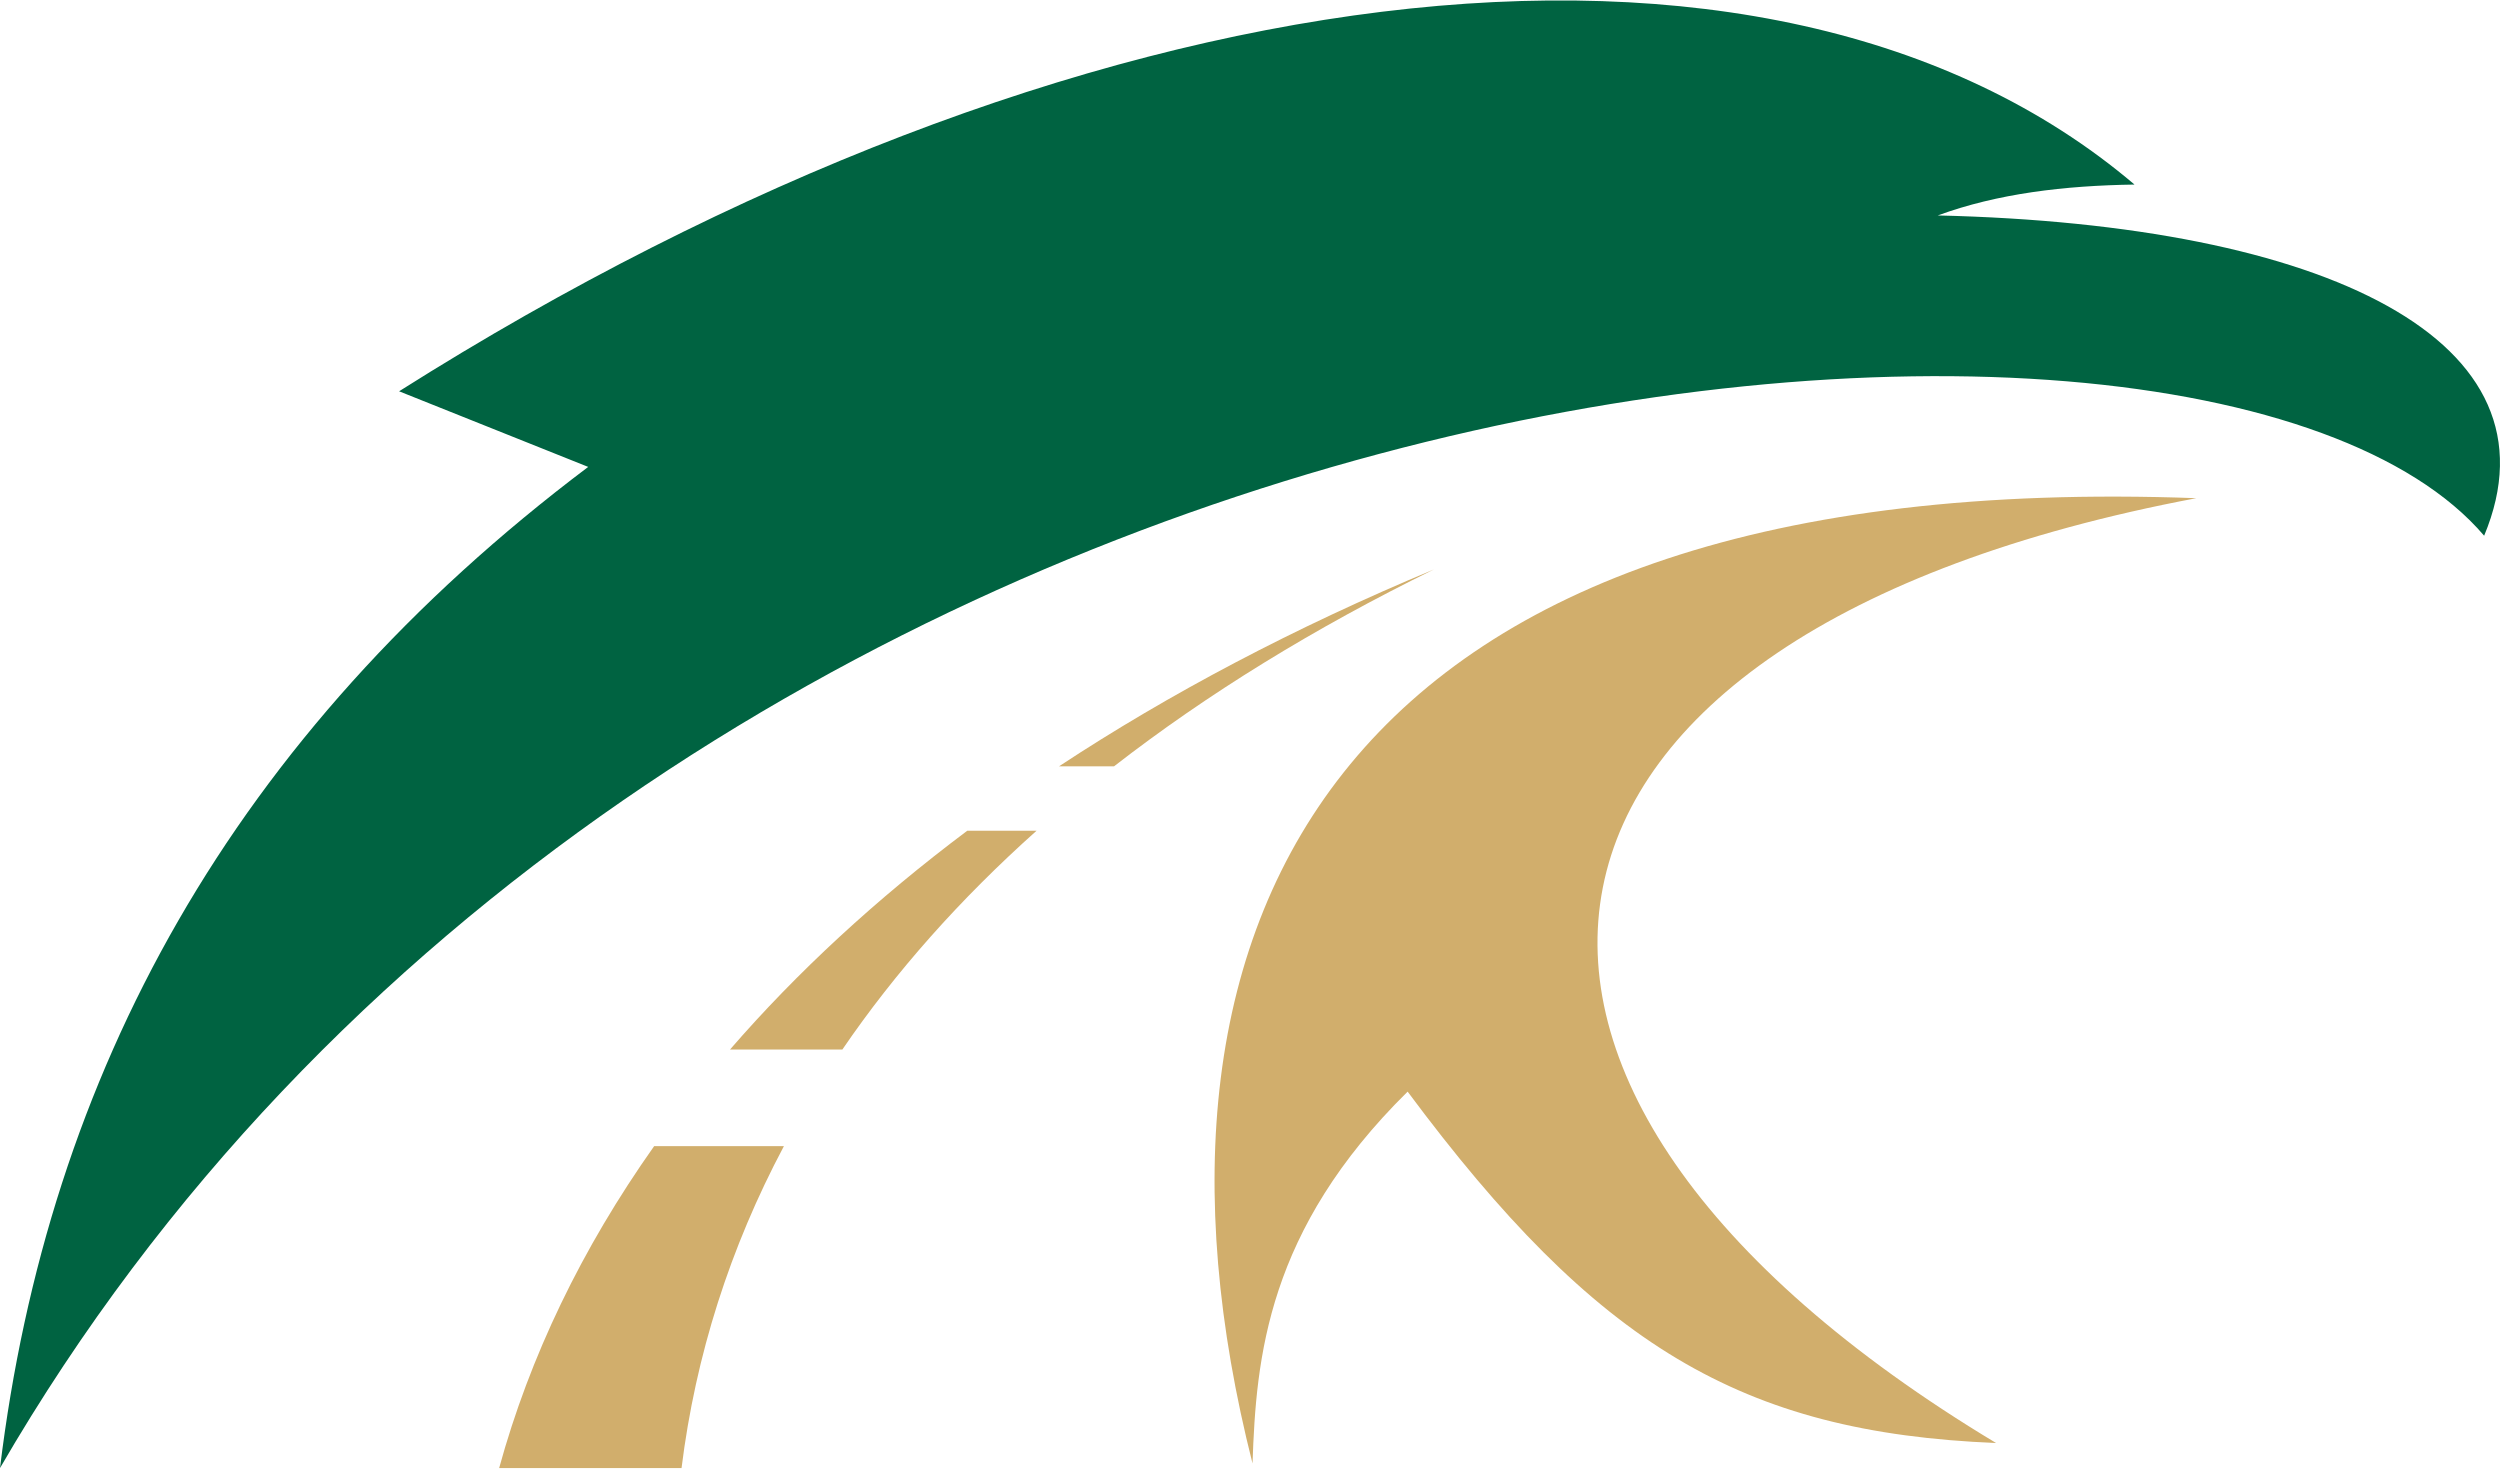
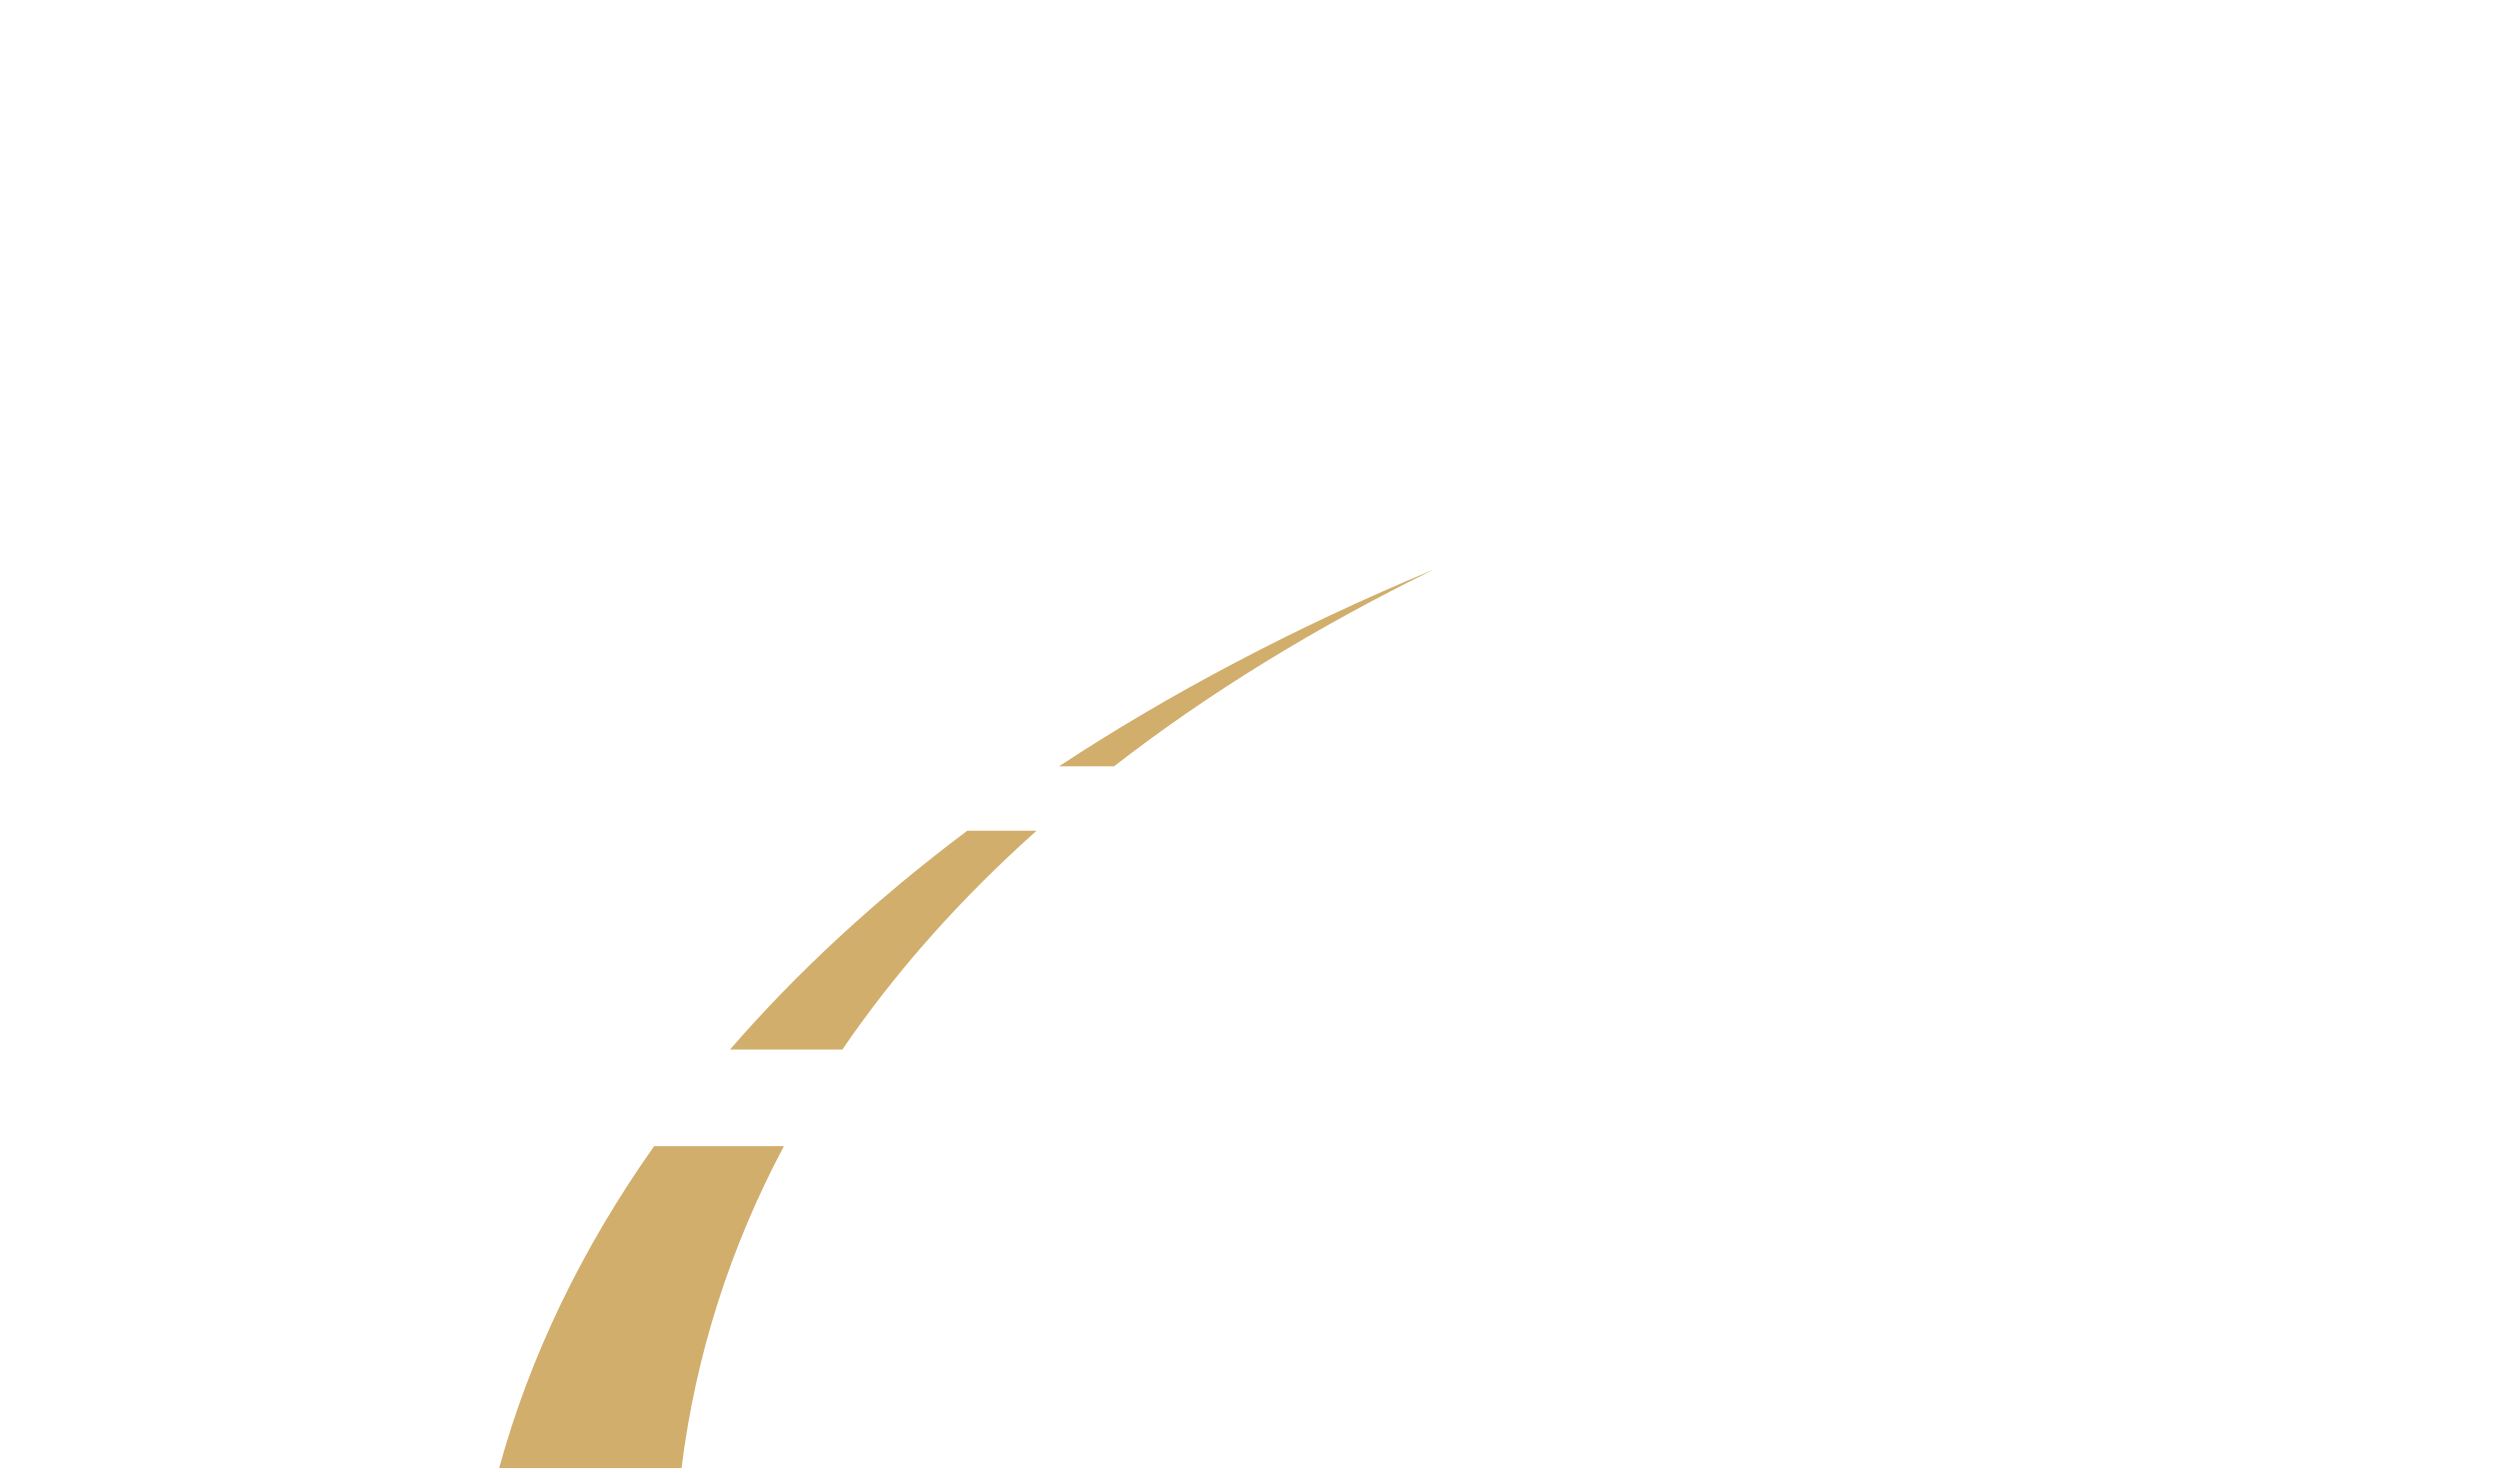
<svg xmlns="http://www.w3.org/2000/svg" xml:space="preserve" width="1.413in" height="0.83in" version="1.1" style="shape-rendering:geometricPrecision; text-rendering:geometricPrecision; image-rendering:optimizeQuality; fill-rule:evenodd; clip-rule:evenodd" viewBox="0 0 56897 33401">
  <defs>
    <style type="text/css">
   
    .fil1 {fill:#006341}
    .fil0 {fill:#D1AE6C}
   
  </style>
  </defs>
  <g id="Layer_x0020_1">
-     <path class="fil0" d="M28506 33296c-3147,-12422 1920,-22691 21479,-21968 -16410,3100 -18088,13360 -4557,21503 -5811,-239 -9099,-2225 -13392,-7997 -3201,3156 -3448,6052 -3530,8462z" />
-     <path class="fil1" d="M56536 12182c-6528,-7656 -41701,-4380 -56536,21219 1091,-8961 5270,-16672 13387,-22785l-4304 -1721c15314,-9683 31164,-11782 39496,-4705 -1598,24 -3118,204 -4478,703 8855,207 14283,2853 12435,7289z" />
    <path class="fil0" d="M17841 26074l-2953 0c-1651,2335 -2833,4795 -3528,7327l4151 0c320,-2570 1105,-5021 2330,-7327zm-1227 -2198l2557 0c1203,-1762 2680,-3426 4419,-4979l-1577 0c-2077,1557 -3879,3225 -5399,4979zm7487 -6445l1252 0c2116,-1643 4550,-3143 7284,-4483 -3177,1324 -6026,2830 -8536,4483z" />
  </g>
</svg>